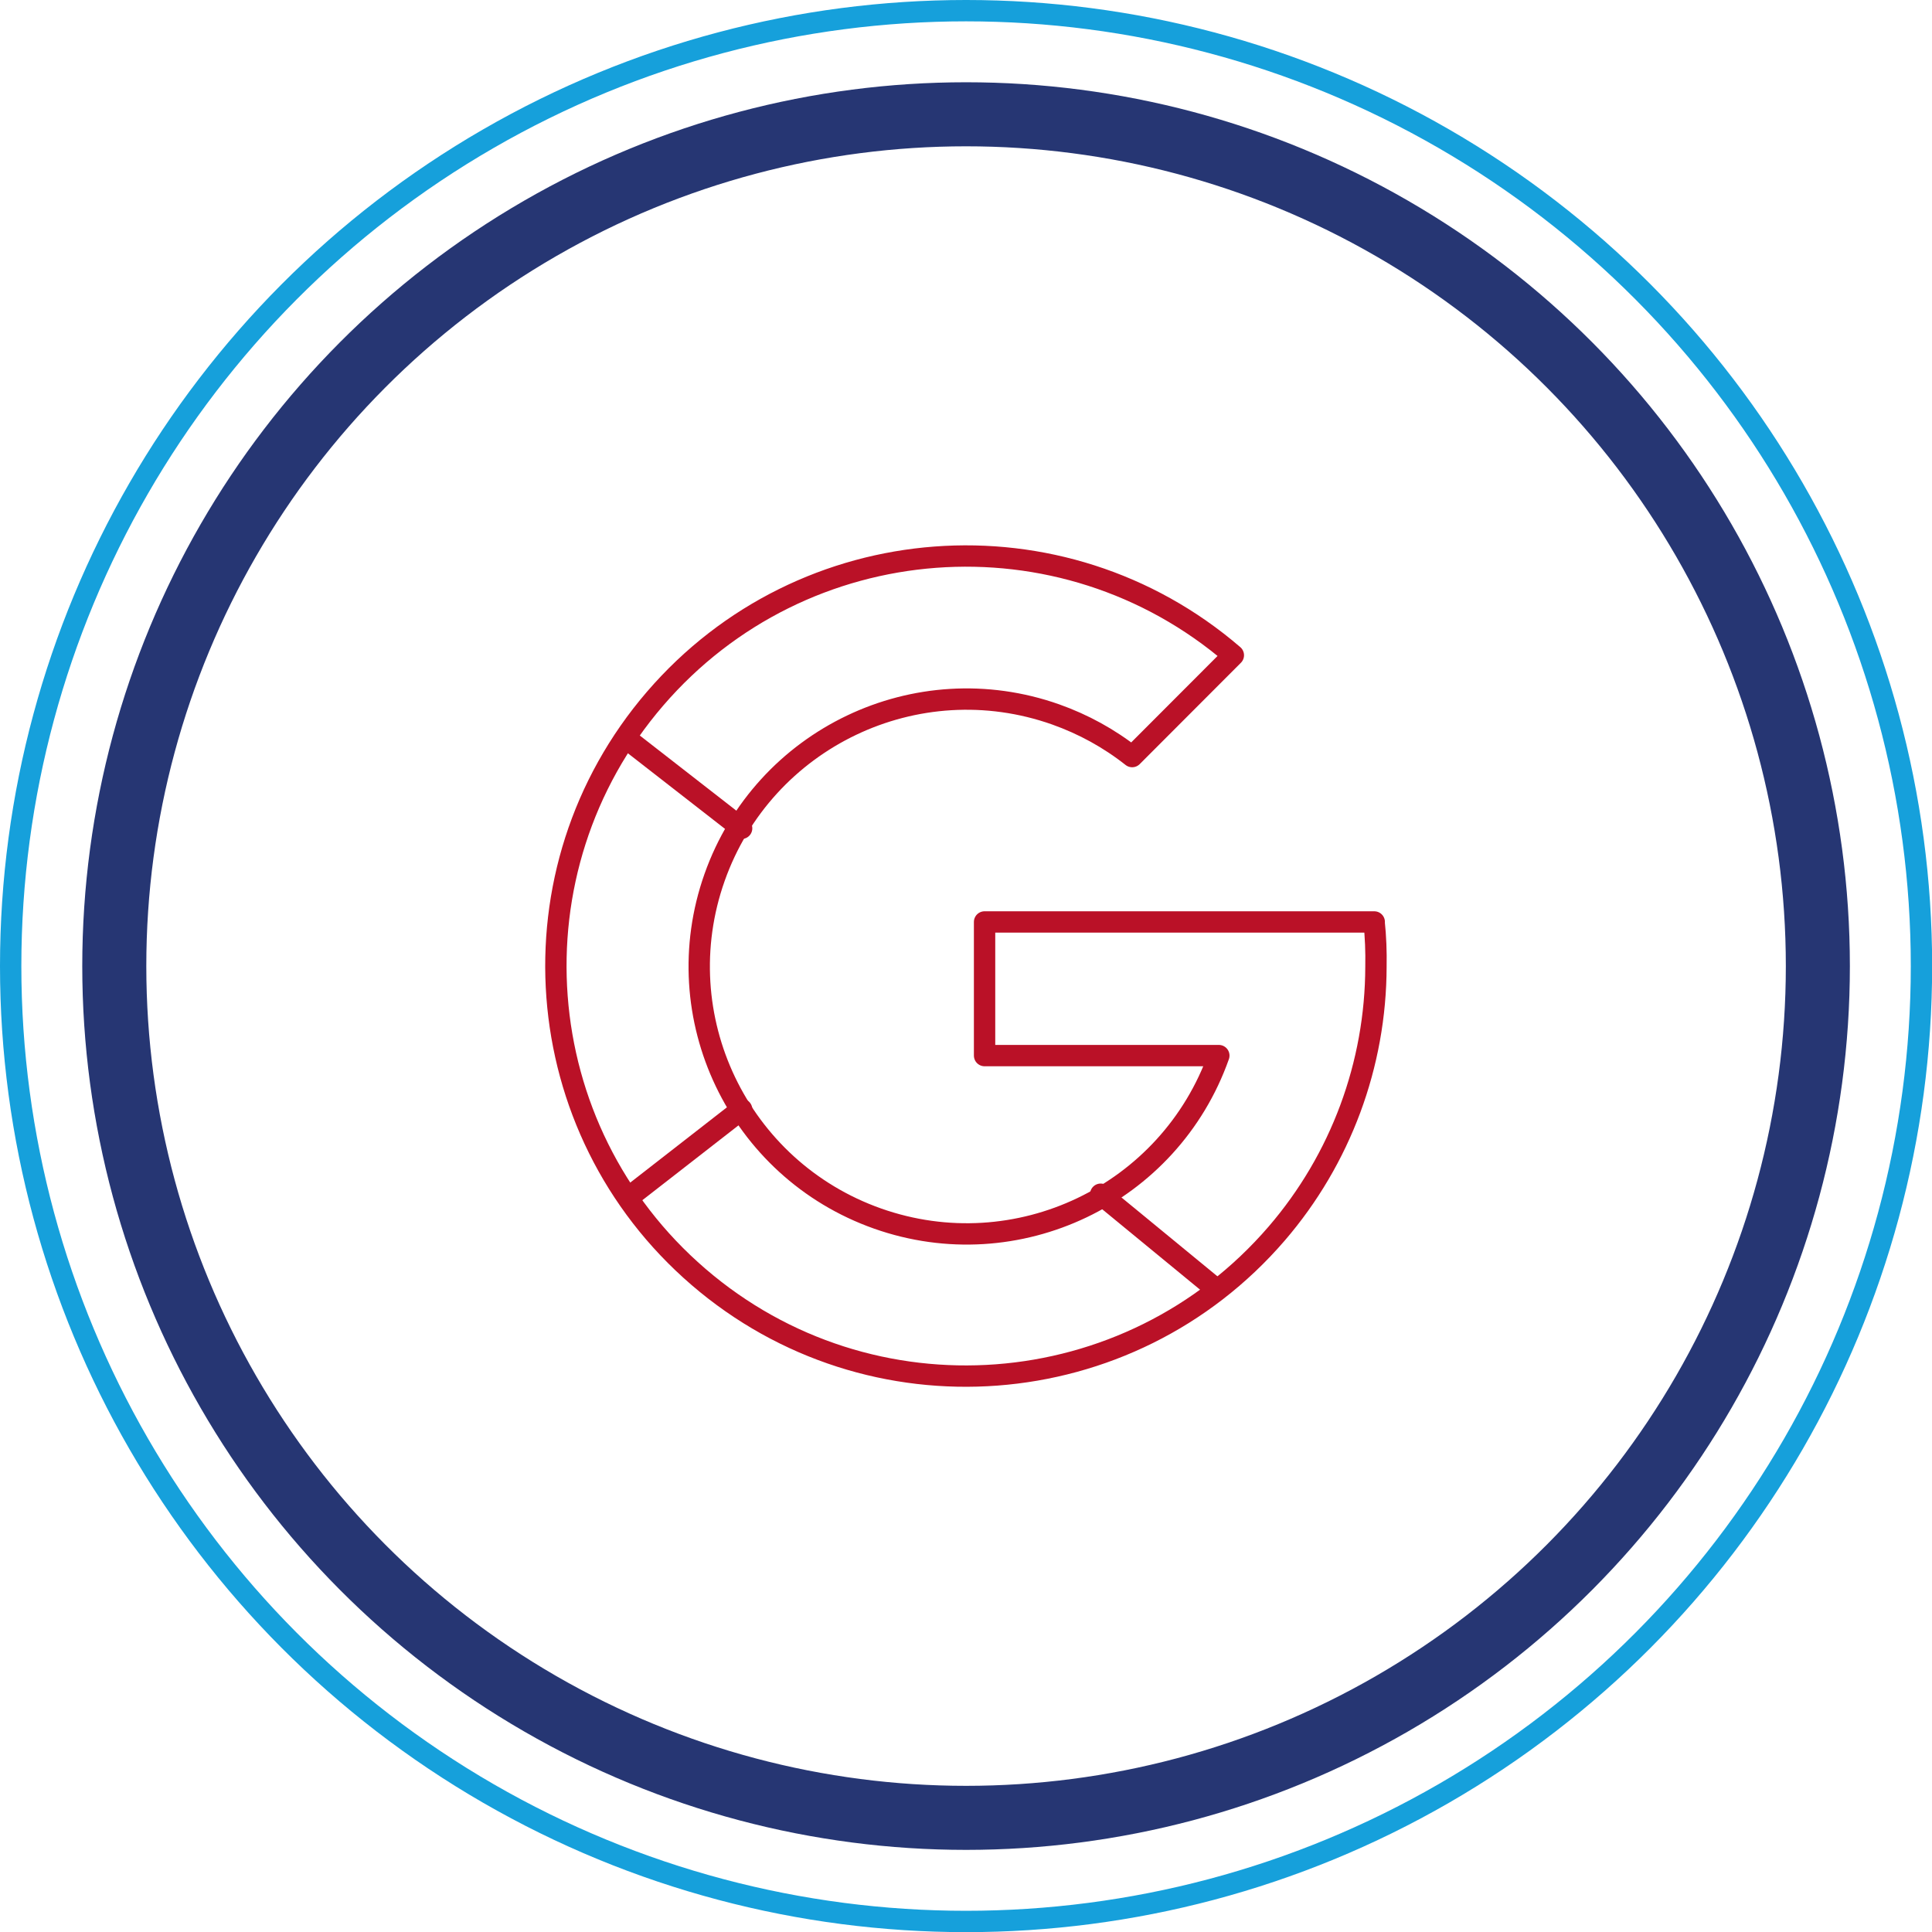
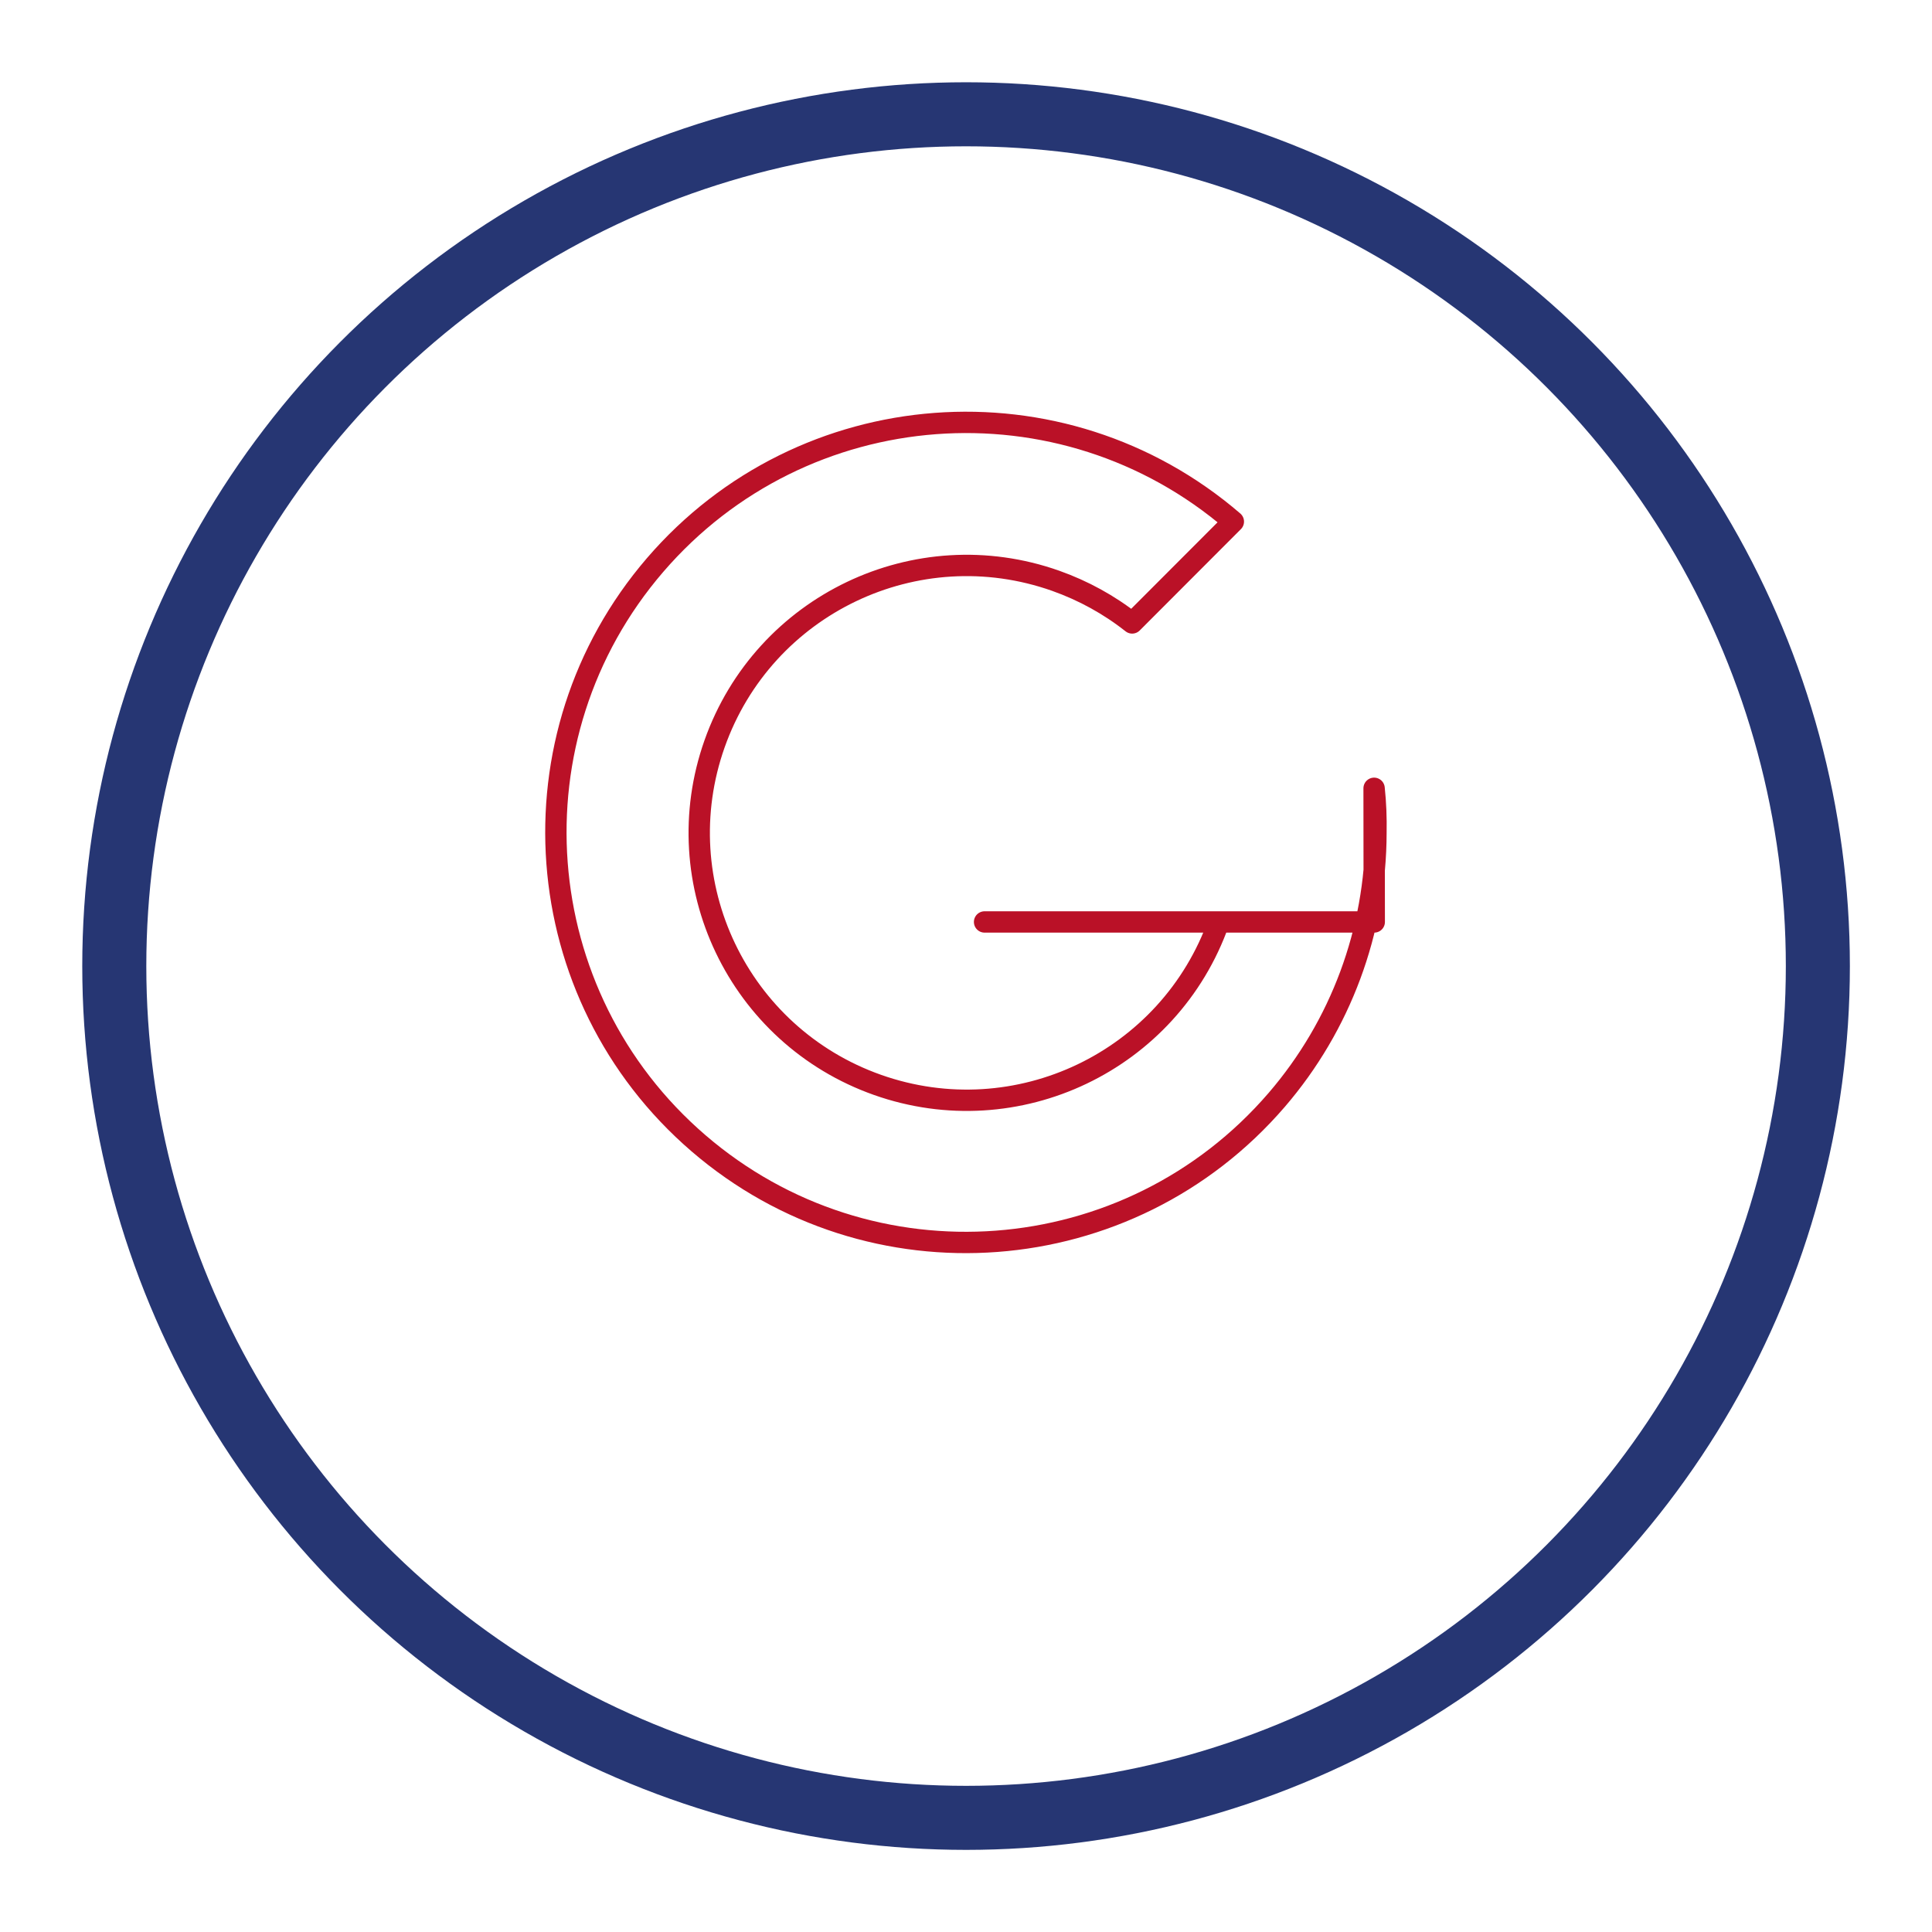
<svg xmlns="http://www.w3.org/2000/svg" id="Layer_2" viewBox="0 0 135.75 135.75">
  <defs>
    <style>.cls-1{stroke:#ba1127;stroke-linecap:round;stroke-linejoin:round;}.cls-1,.cls-2,.cls-3{fill:none;}.cls-1,.cls-3{stroke-width:1.5px;}.cls-2{stroke:#263673;stroke-width:4.5px;}.cls-3{stroke:#16a0db;}</style>
  </defs>
  <g id="Layer_1-2">
    <circle class="cls-2" cx="67.88" cy="67.88" r="59.85" />
-     <circle class="cls-3" cx="67.88" cy="67.88" r="67.13" />
-     <path class="cls-1" d="M96.56,64.78h-27.38v9.39h16.46c-3.46,9.78-14.19,14.91-23.98,11.45-9.78-3.46-14.91-14.19-11.45-23.97,3.46-9.78,14.19-14.91,23.97-11.45,1.94.69,3.75,1.68,5.37,2.96l7.11-7.12c-12.06-10.38-30.25-9.01-40.63,3.05-10.38,12.06-9.01,30.25,3.05,40.63,12.06,10.38,30.25,9.01,40.63-3.05,4.49-5.22,6.96-11.87,6.97-18.76.02-1.04-.02-2.09-.13-3.13Z" />
-     <path class="cls-1" d="M77.34,83.91l7.91,6.5M44.3,52.12l7.81,6.08M44.3,84.03l7.81-6.08" />
+     <path class="cls-1" d="M96.56,64.78h-27.38h16.46c-3.46,9.78-14.19,14.91-23.98,11.45-9.78-3.46-14.91-14.19-11.45-23.97,3.46-9.78,14.19-14.91,23.97-11.45,1.94.69,3.75,1.68,5.37,2.96l7.11-7.12c-12.06-10.38-30.25-9.01-40.63,3.05-10.38,12.06-9.01,30.25,3.05,40.63,12.06,10.38,30.25,9.01,40.63-3.05,4.49-5.22,6.96-11.87,6.97-18.76.02-1.04-.02-2.09-.13-3.13Z" />
  </g>
</svg>